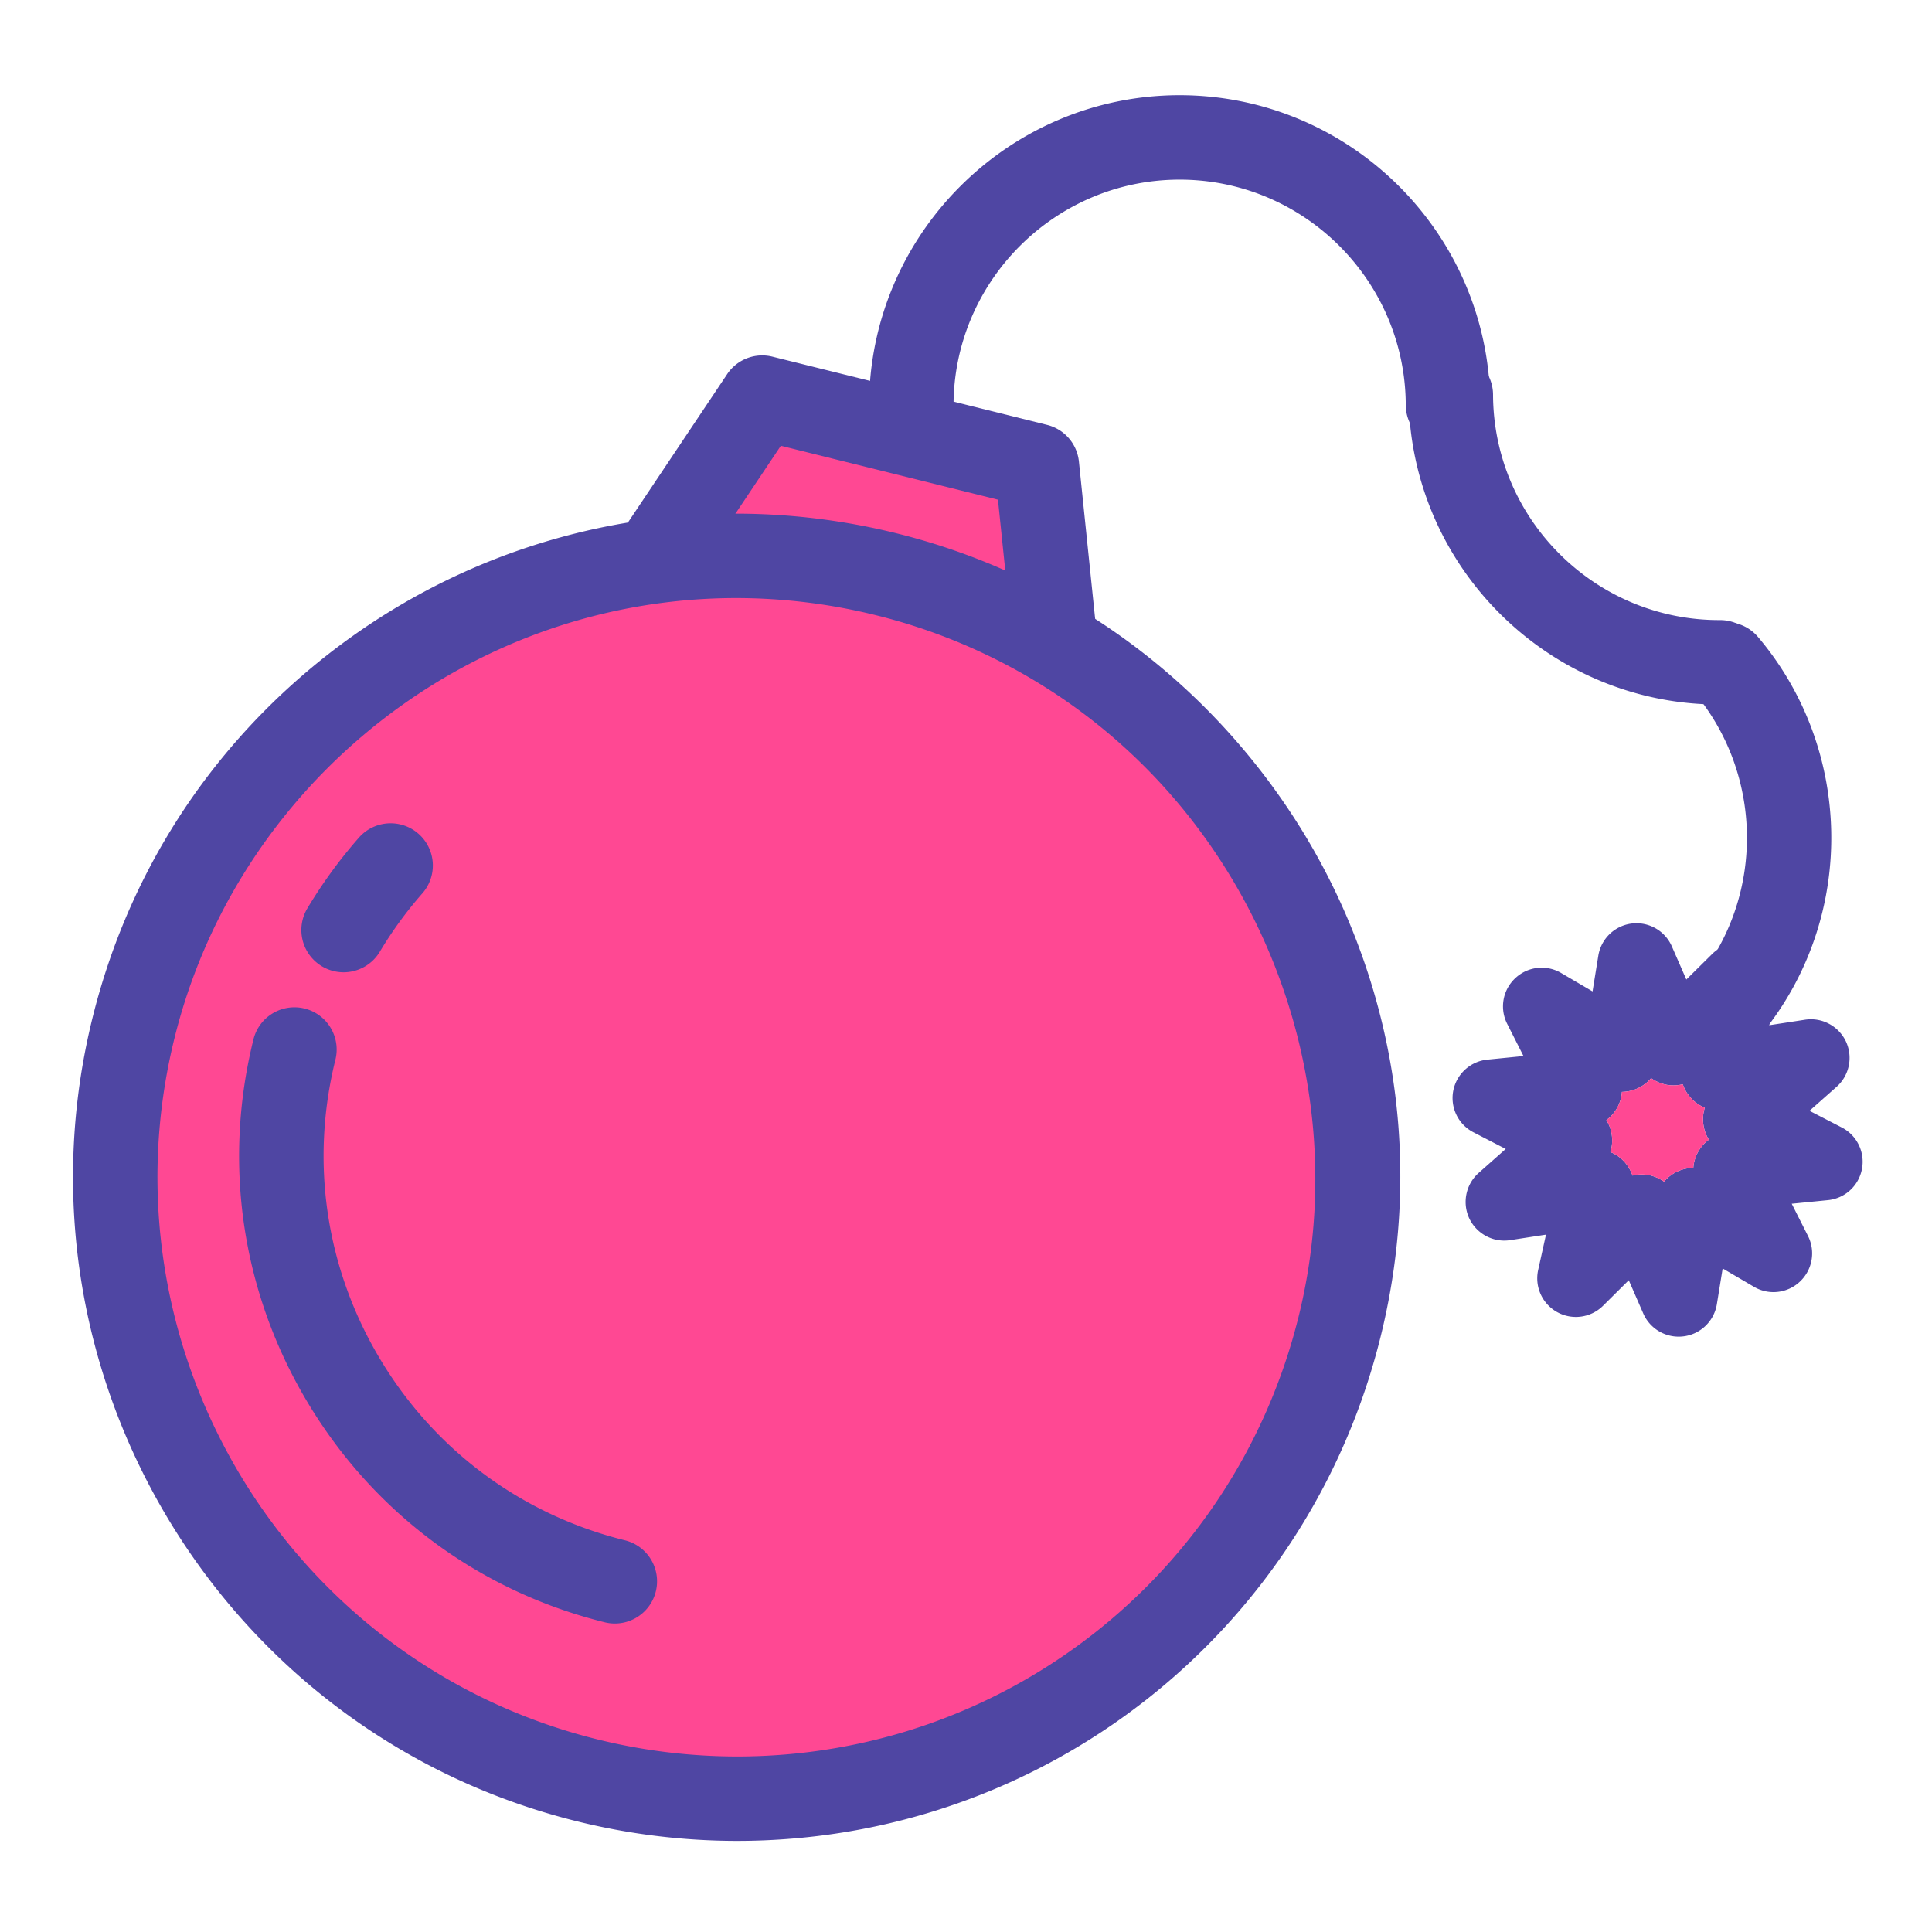
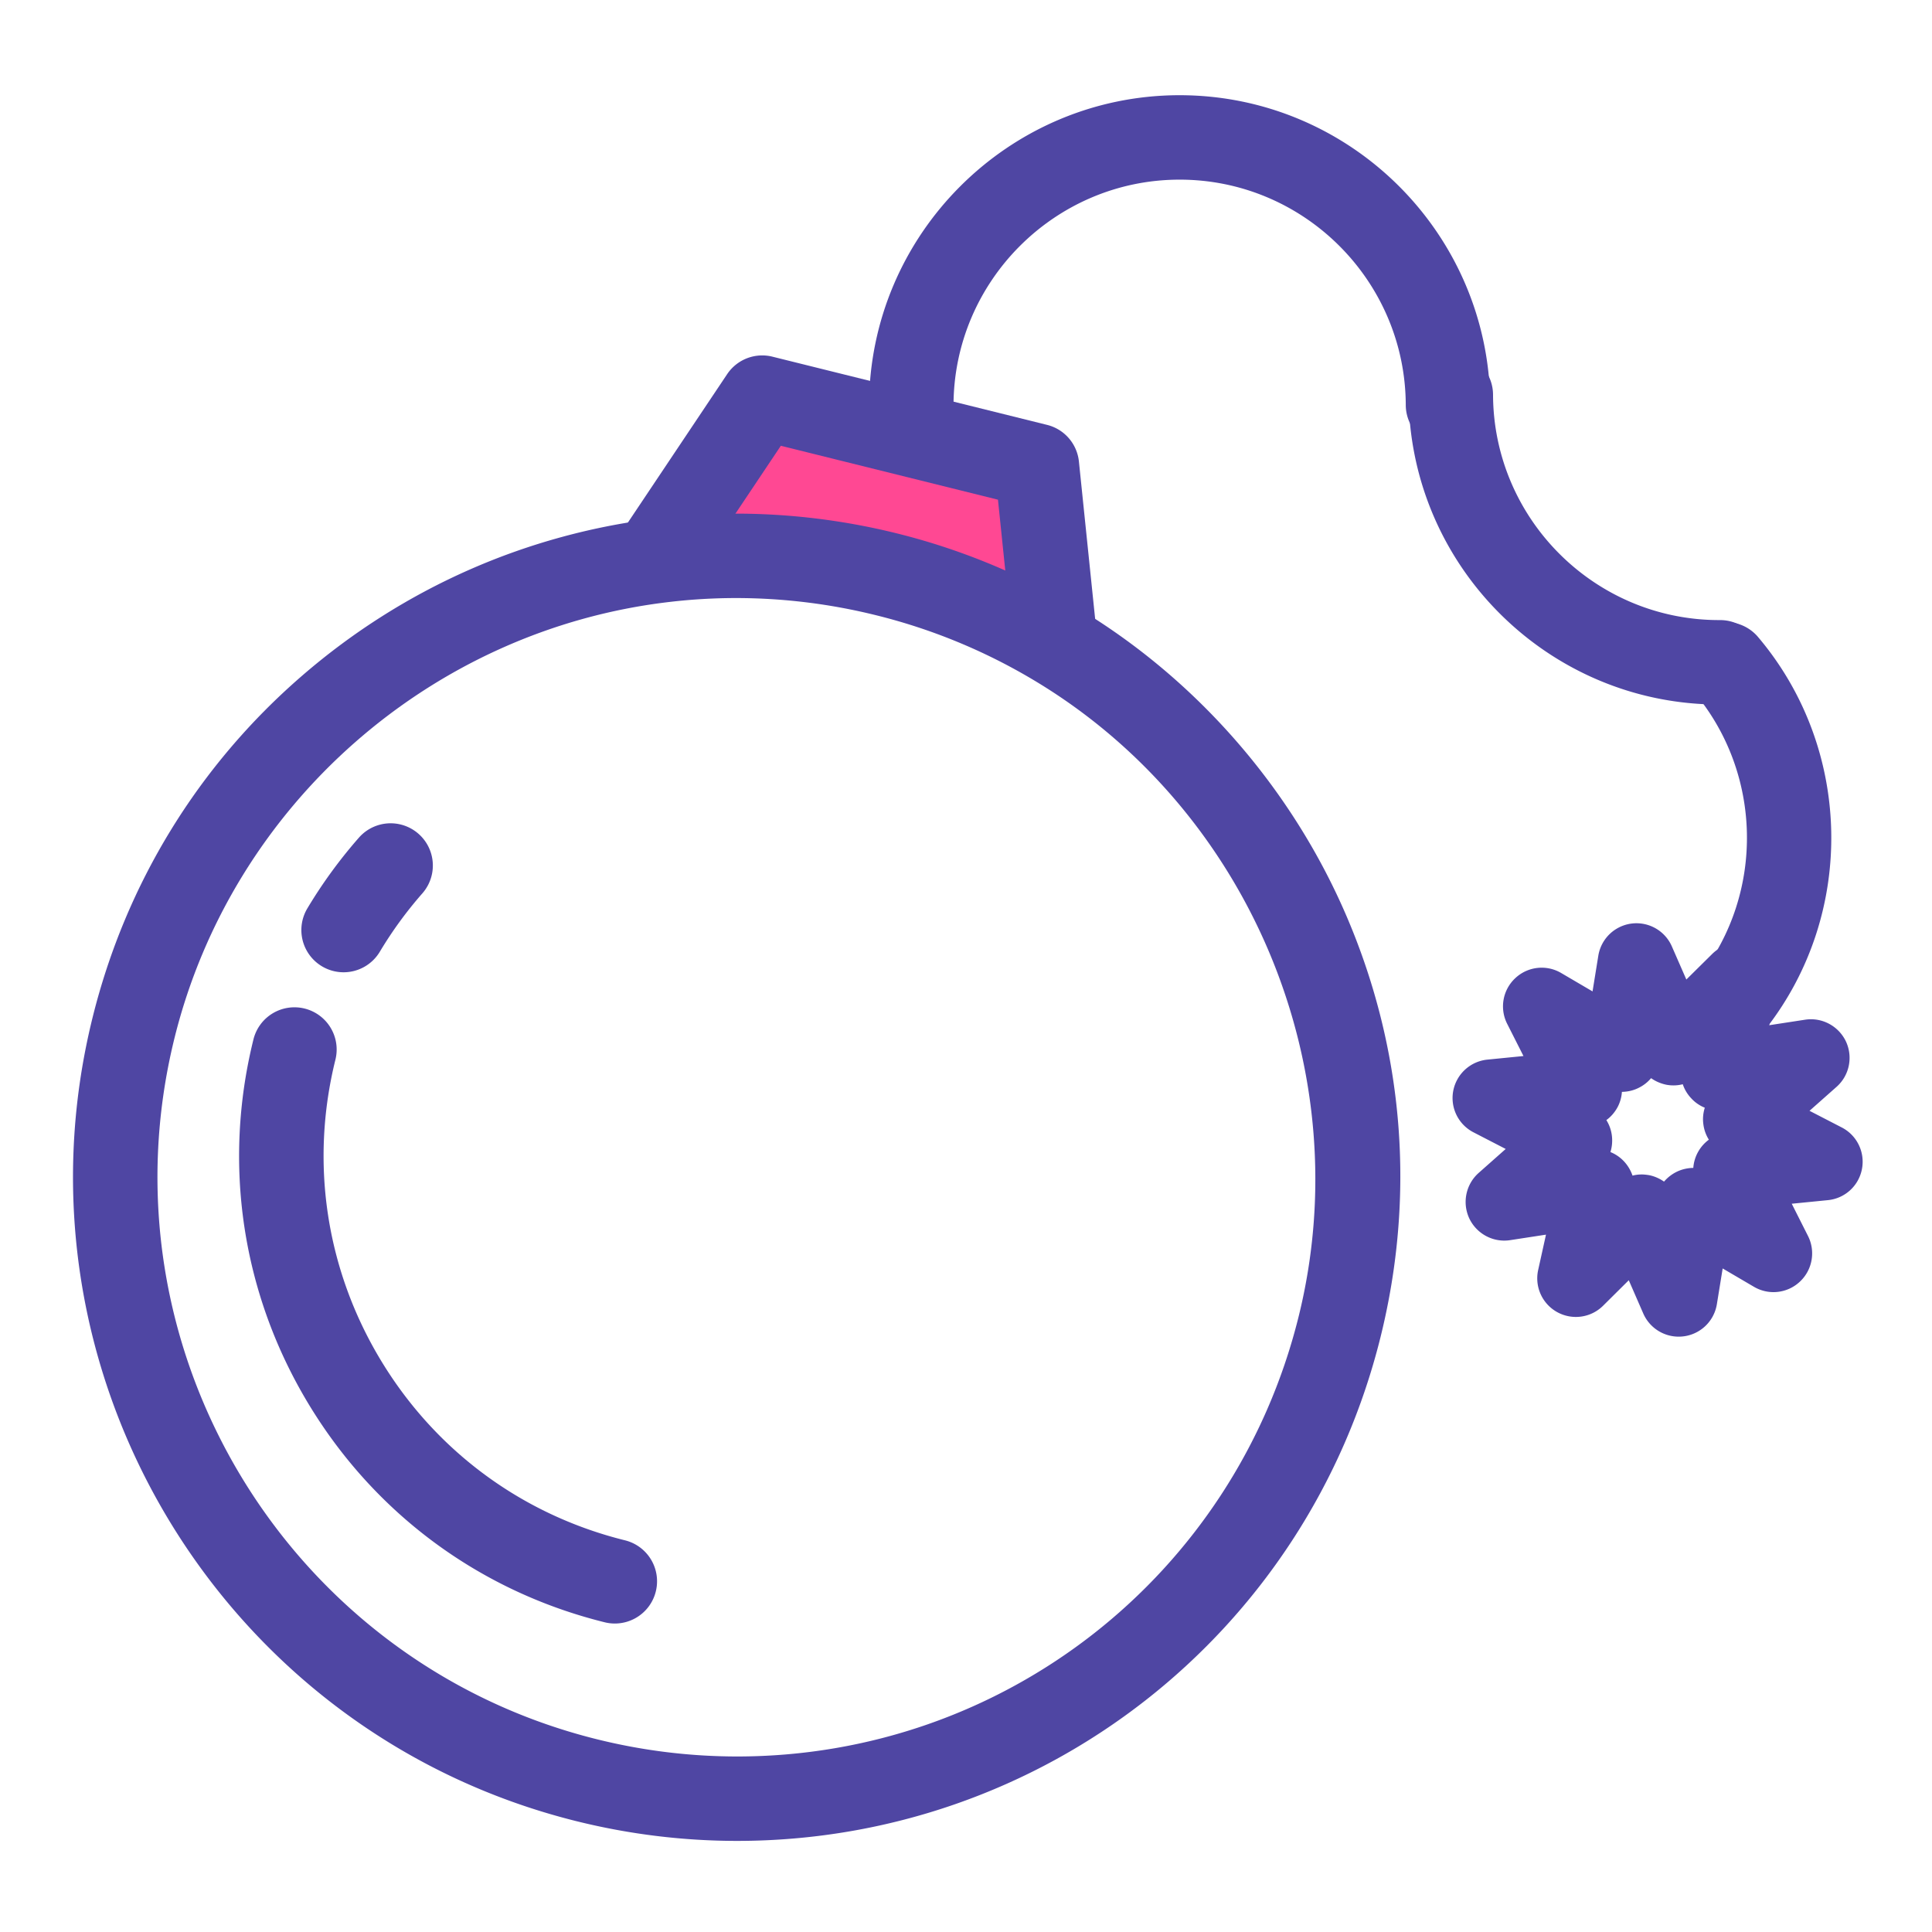
<svg xmlns="http://www.w3.org/2000/svg" width="800px" height="800px" viewBox="0 0 1024 1024" class="icon" version="1.1">
  <path d="M410.455 215.04l-50.35 81.065 109.599 8.259L551.255 337.92V248.32" fill="#FF4893" />
-   <path d="M558.961 341.028c121.482 72.284 186.829 217.994 151.02 362.271-43.796 176.502-222.377 284.047-398.909 240.282-176.502-43.796-284.047-222.408-240.282-398.909C104.781 407.654 220.058 312.131 352.507 296.786c38.139-4.444 77.716-2.207 117.197 7.578a328.038 328.038 0 0 1 89.257 36.664z" fill="#FF4893" />
  <path d="M390.615 975.718a353.285 353.285 0 0 1-84.925-10.419C117.519 918.61 2.406 727.496 49.075 539.284c17.577-70.866 55.962-133.489 111.012-181.11 53.811-46.551 119.46-75.464 189.844-83.62 41.477-4.828 84.091-2.089 125.153 8.084a350.653 350.653 0 0 1 95.345 39.173c63.488 37.775 114.499 96.236 143.616 164.588 30.1 70.676 36.209 147.548 17.659 222.295-39.014 157.22-179.272 267.023-341.089 267.023z m-0.44-658.739c-11.684 0-23.485 0.686-35.077 2.038-126.418 14.643-231.936 107.494-262.579 231.045-40.73 164.265 59.73 331.054 223.949 371.804a308.613 308.613 0 0 0 74.153 9.103c141.199 0 263.598-95.831 297.646-233.047 32.328-130.263-25.549-269.112-140.739-337.654a305.93 305.93 0 0 0-83.205-34.181 308.321 308.321 0 0 0-74.148-9.108z m521.027 56.433c-90.496 0-164.285-73.472-164.613-164.05a22.374 22.374 0 0 1 22.298-22.456h0.082a22.374 22.374 0 0 1 22.374 22.298c0.241 65.951 53.975 119.455 119.859 119.455h0.471a22.374 22.374 0 1 1 0.067 44.754h-0.538z" fill="#4F46A3" />
  <path d="M483.005 237.932a22.38 22.38 0 0 1-22.38-22.38v-0.481c0-90.435 73.574-164.275 164.014-164.608h0.543c90.522 0 164.326 73.472 164.659 164.05a22.374 22.374 0 0 1-22.298 22.456h-0.082a22.374 22.374 0 0 1-22.374-22.298c-0.241-66.084-54.231-119.7-120.294-119.455-65.838 0.241-119.409 54.011-119.409 119.854v0.481a22.385 22.385 0 0 1-22.38 22.38z m415.094 336.983a22.374 22.374 0 0 1-14.464-39.465 119.393 119.393 0 0 0 17.142-17.869c34.678-44.462 33.347-107.981-3.144-151.05a22.374 22.374 0 0 1 34.145-28.933c50.12 59.156 51.932 146.417 4.311 207.478a164.209 164.209 0 0 1-23.562 24.556 22.267 22.267 0 0 1-14.428 5.284z" fill="#4F46A3" />
  <path d="M559.222 362.895a22.38 22.38 0 0 1-22.231-20.081l-8.049-77.972-115.077-28.575-43.628 65.224a22.374 22.374 0 0 1-37.202-24.883l52.367-78.29a22.374 22.374 0 0 1 23.992-9.277l145.587 36.157a22.374 22.374 0 0 1 16.865 19.42l9.656 93.604a22.385 22.385 0 0 1-22.282 24.673zM182.088 515.328a22.38 22.38 0 0 1-19.185-33.864 256.082 256.082 0 0 1 27.325-37.489 22.374 22.374 0 0 1 33.628 29.532 211.272 211.272 0 0 0-22.543 30.925 22.359 22.359 0 0 1-19.226 10.895z m143.775 345.175a22.323 22.323 0 0 1-5.402-0.666c-66.12-16.389-121.897-57.559-157.051-115.917s-45.481-126.909-29.071-193.034a22.374 22.374 0 0 1 27.085-16.338l0.026 0.005a22.374 22.374 0 0 1 16.328 27.105c-13.527 54.518-5.018 111.043 23.972 159.16 28.984 48.118 74.972 82.058 129.48 95.575a22.38 22.38 0 0 1-5.366 44.109zM976.128 597.555c8.09 4.147 12.442 13.107 10.752 22.016a20.388 20.388 0 0 1-18.125 16.538l-19.098 1.894 8.653 17.152c4.045 8.09 2.304 17.92-4.301 24.115a20.408 20.408 0 0 1-24.371 2.765l-16.589-9.728-3.072 18.944a20.475 20.475 0 0 1-20.224 17.203 20.48 20.48 0 0 1-18.79-12.288l-7.68-17.613-13.619 13.517a20.465 20.465 0 0 1-24.32 3.379 20.454 20.454 0 0 1-10.086-22.323l4.147-18.739-18.995 2.918c-8.96 1.382-17.766-3.328-21.658-11.52-3.84-8.243-1.843-18.022 4.915-24.064l14.387-12.749-17.05-8.806a20.439 20.439 0 0 1-10.752-22.016 20.495 20.495 0 0 1 18.176-16.538l19.046-1.894-8.653-17.101a20.429 20.429 0 0 1 4.301-24.166 20.398 20.398 0 0 1 24.371-2.714l16.589 9.728 3.072-18.995a20.48 20.48 0 0 1 38.963-4.864l7.68 17.562 13.67-13.517a20.475 20.475 0 0 1 24.269-3.379c7.987 4.352 12.083 13.466 10.138 22.323l-4.147 18.79 18.995-2.918c8.96-1.382 17.766 3.328 21.658 11.52 3.84 8.243 1.843 18.022-4.966 24.064l-14.336 12.698 17.05 8.806z m-70.4 6.502c-1.536-2.458-2.56-5.274-2.918-8.243-0.41-2.97-0.102-5.939 0.768-8.704-2.662-1.075-5.171-2.765-7.168-4.966-2.048-2.15-3.584-4.71-4.506-7.475-2.816 0.717-5.786 0.819-8.755 0.256-2.918-0.614-5.683-1.792-8.038-3.482-1.894 2.253-4.25 4.045-6.963 5.325-2.662 1.28-5.581 1.894-8.499 1.946-0.205 2.918-1.024 5.786-2.458 8.397-1.485 2.611-3.43 4.864-5.786 6.554 1.536 2.458 2.56 5.274 2.918 8.243s0.102 5.939-0.768 8.704c2.662 1.075 5.171 2.765 7.219 4.966 2.048 2.202 3.533 4.762 4.506 7.526 1.536-0.41 3.174-0.614 4.864-0.614 1.28 0 2.56 0.154 3.84 0.358 2.918 0.563 5.632 1.792 7.987 3.43 1.894-2.202 4.25-4.045 6.963-5.325s5.632-1.894 8.55-1.946a20.398 20.398 0 0 1 8.243-14.95z" fill="#4F46A3" />
-   <path d="M902.81 595.814c0.358 2.97 1.382 5.786 2.918 8.243a20.398 20.398 0 0 0-8.243 14.95c-2.918 0.051-5.837 0.666-8.55 1.946s-5.069 3.123-6.963 5.325a21.043 21.043 0 0 0-7.987-3.43c-1.28-0.205-2.56-0.358-3.84-0.358-1.69 0-3.328 0.205-4.864 0.614-0.973-2.765-2.458-5.325-4.506-7.526-2.048-2.202-4.557-3.891-7.219-4.966 0.87-2.765 1.126-5.734 0.768-8.704-0.358-2.97-1.382-5.786-2.918-8.243 2.355-1.69 4.301-3.942 5.786-6.554 1.434-2.611 2.253-5.478 2.458-8.397a20.429 20.429 0 0 0 8.499-1.946c2.714-1.28 5.069-3.072 6.963-5.325 2.355 1.69 5.12 2.867 8.038 3.482 2.97 0.563 5.939 0.461 8.755-0.256 0.922 2.765 2.458 5.325 4.506 7.475 1.997 2.202 4.506 3.891 7.168 4.966-0.87 2.765-1.178 5.734-0.768 8.704z" fill="#FF4893" />
</svg>